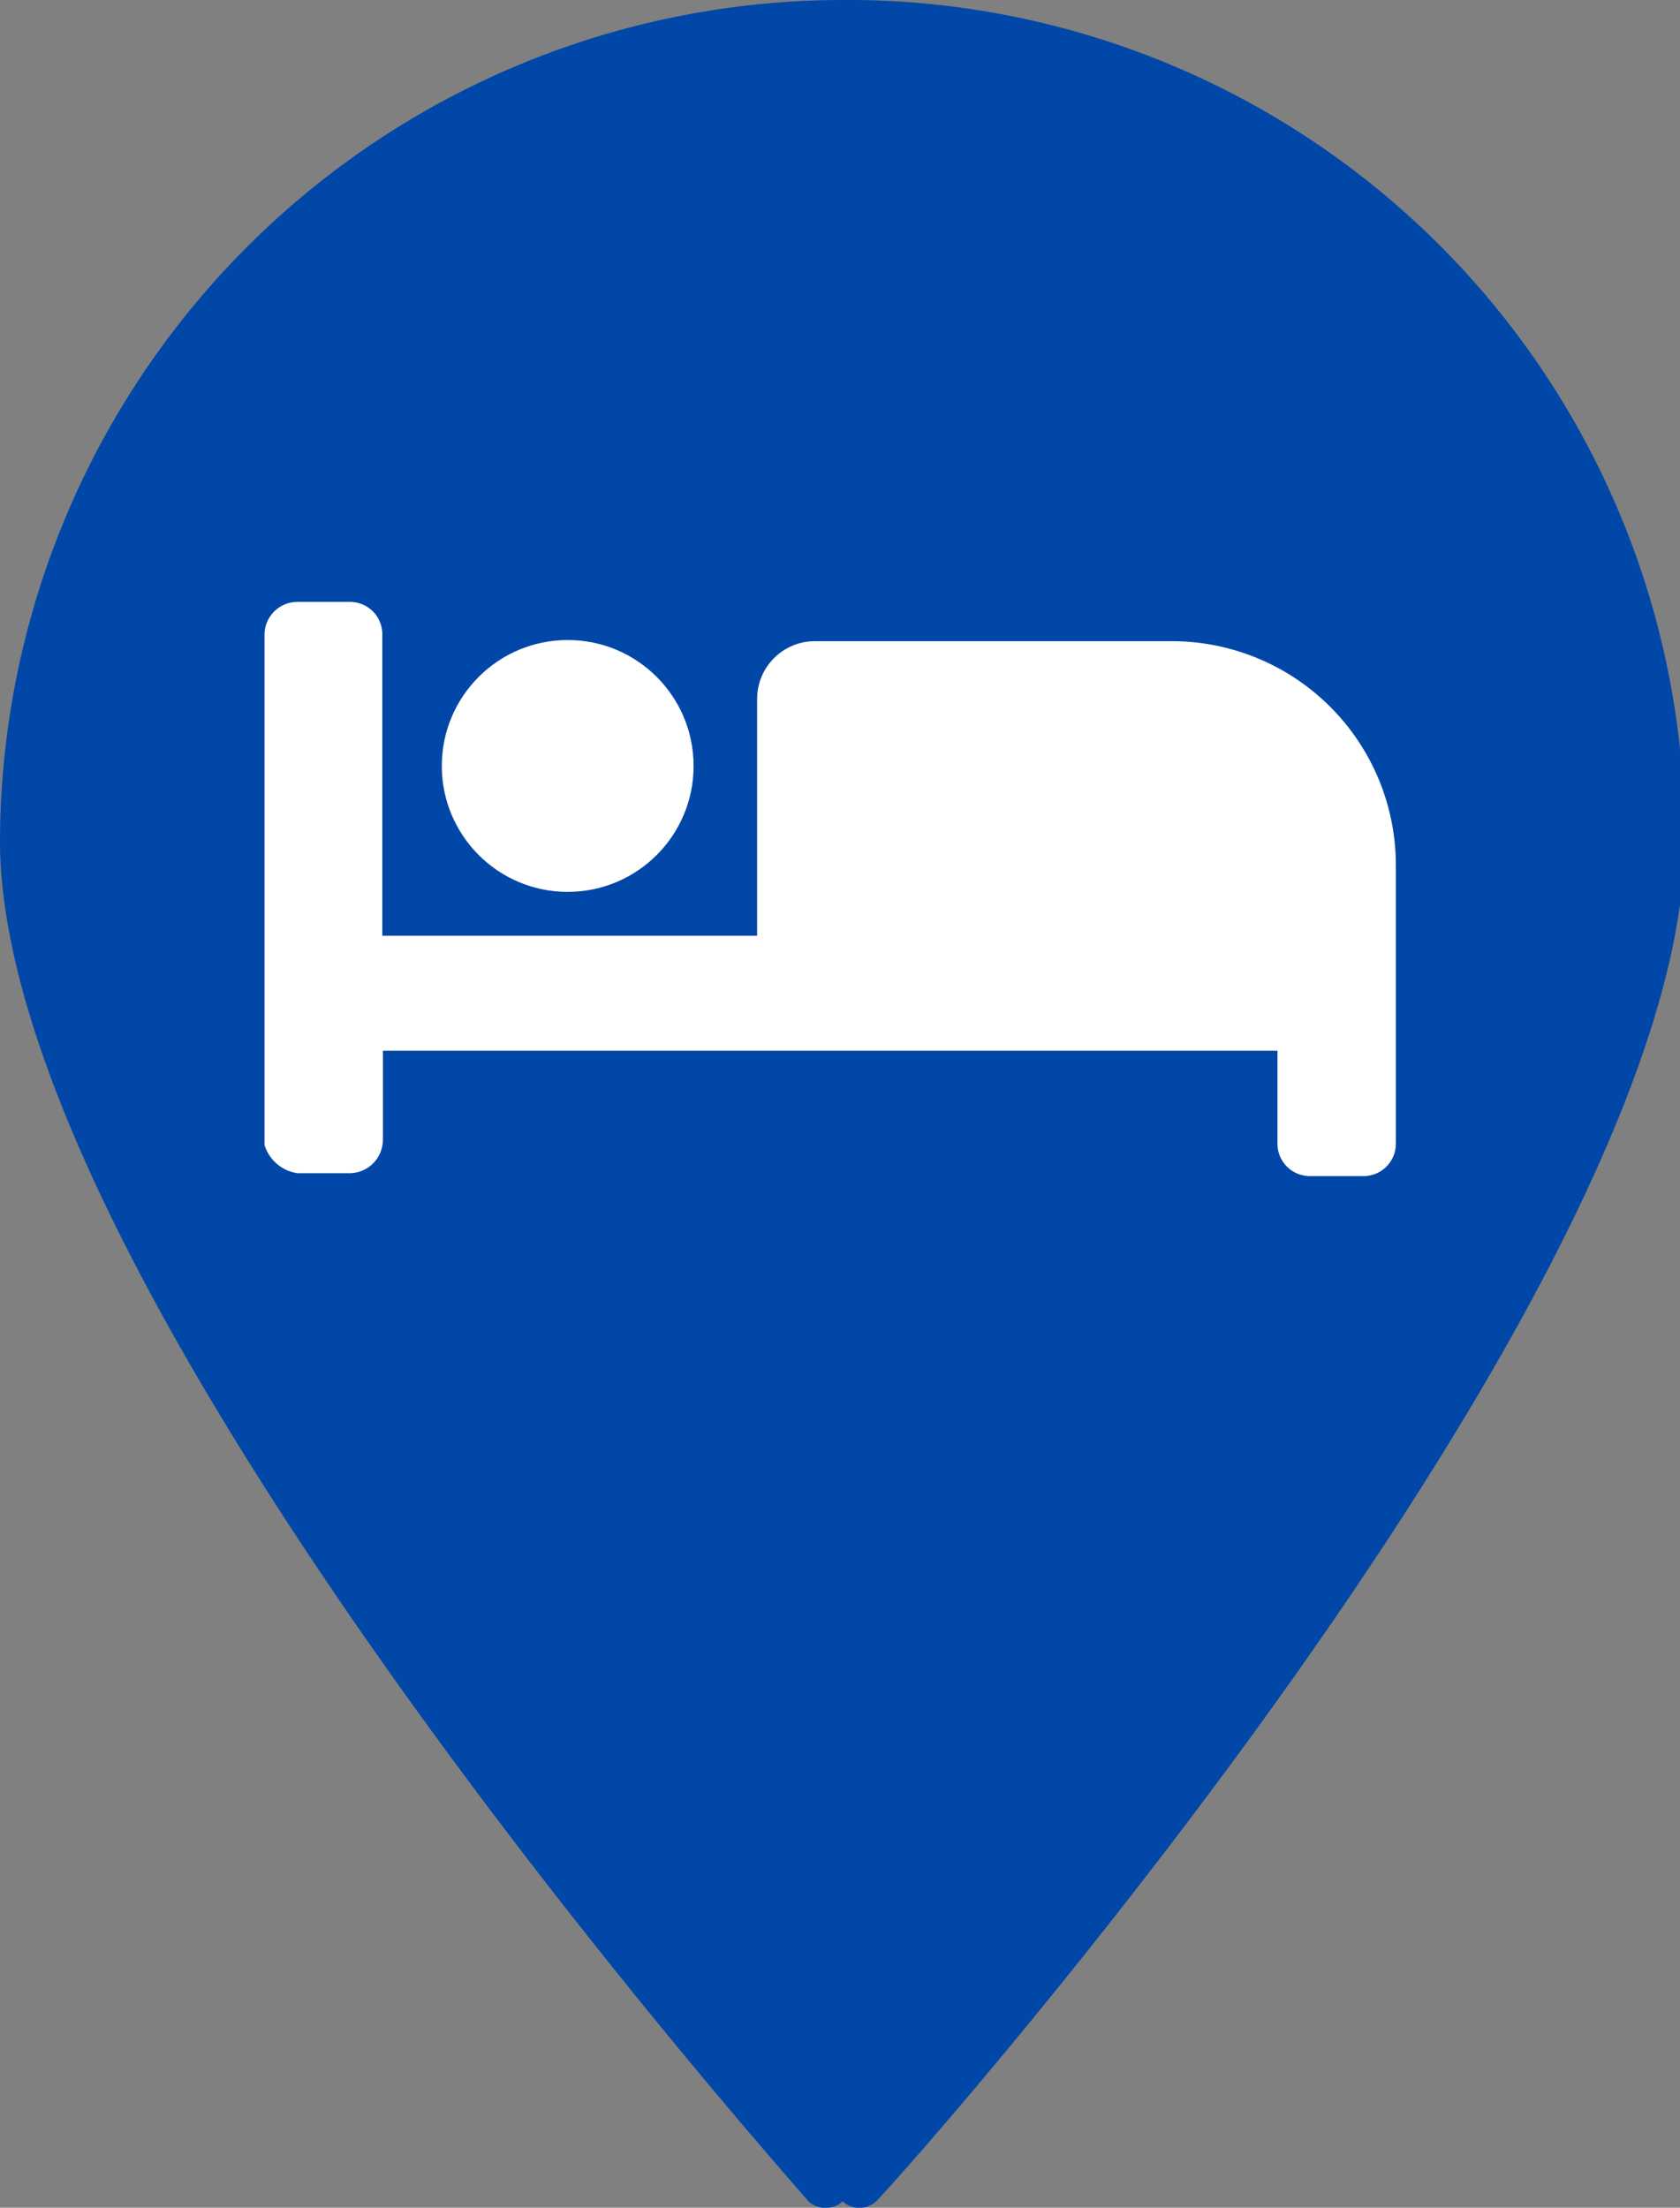
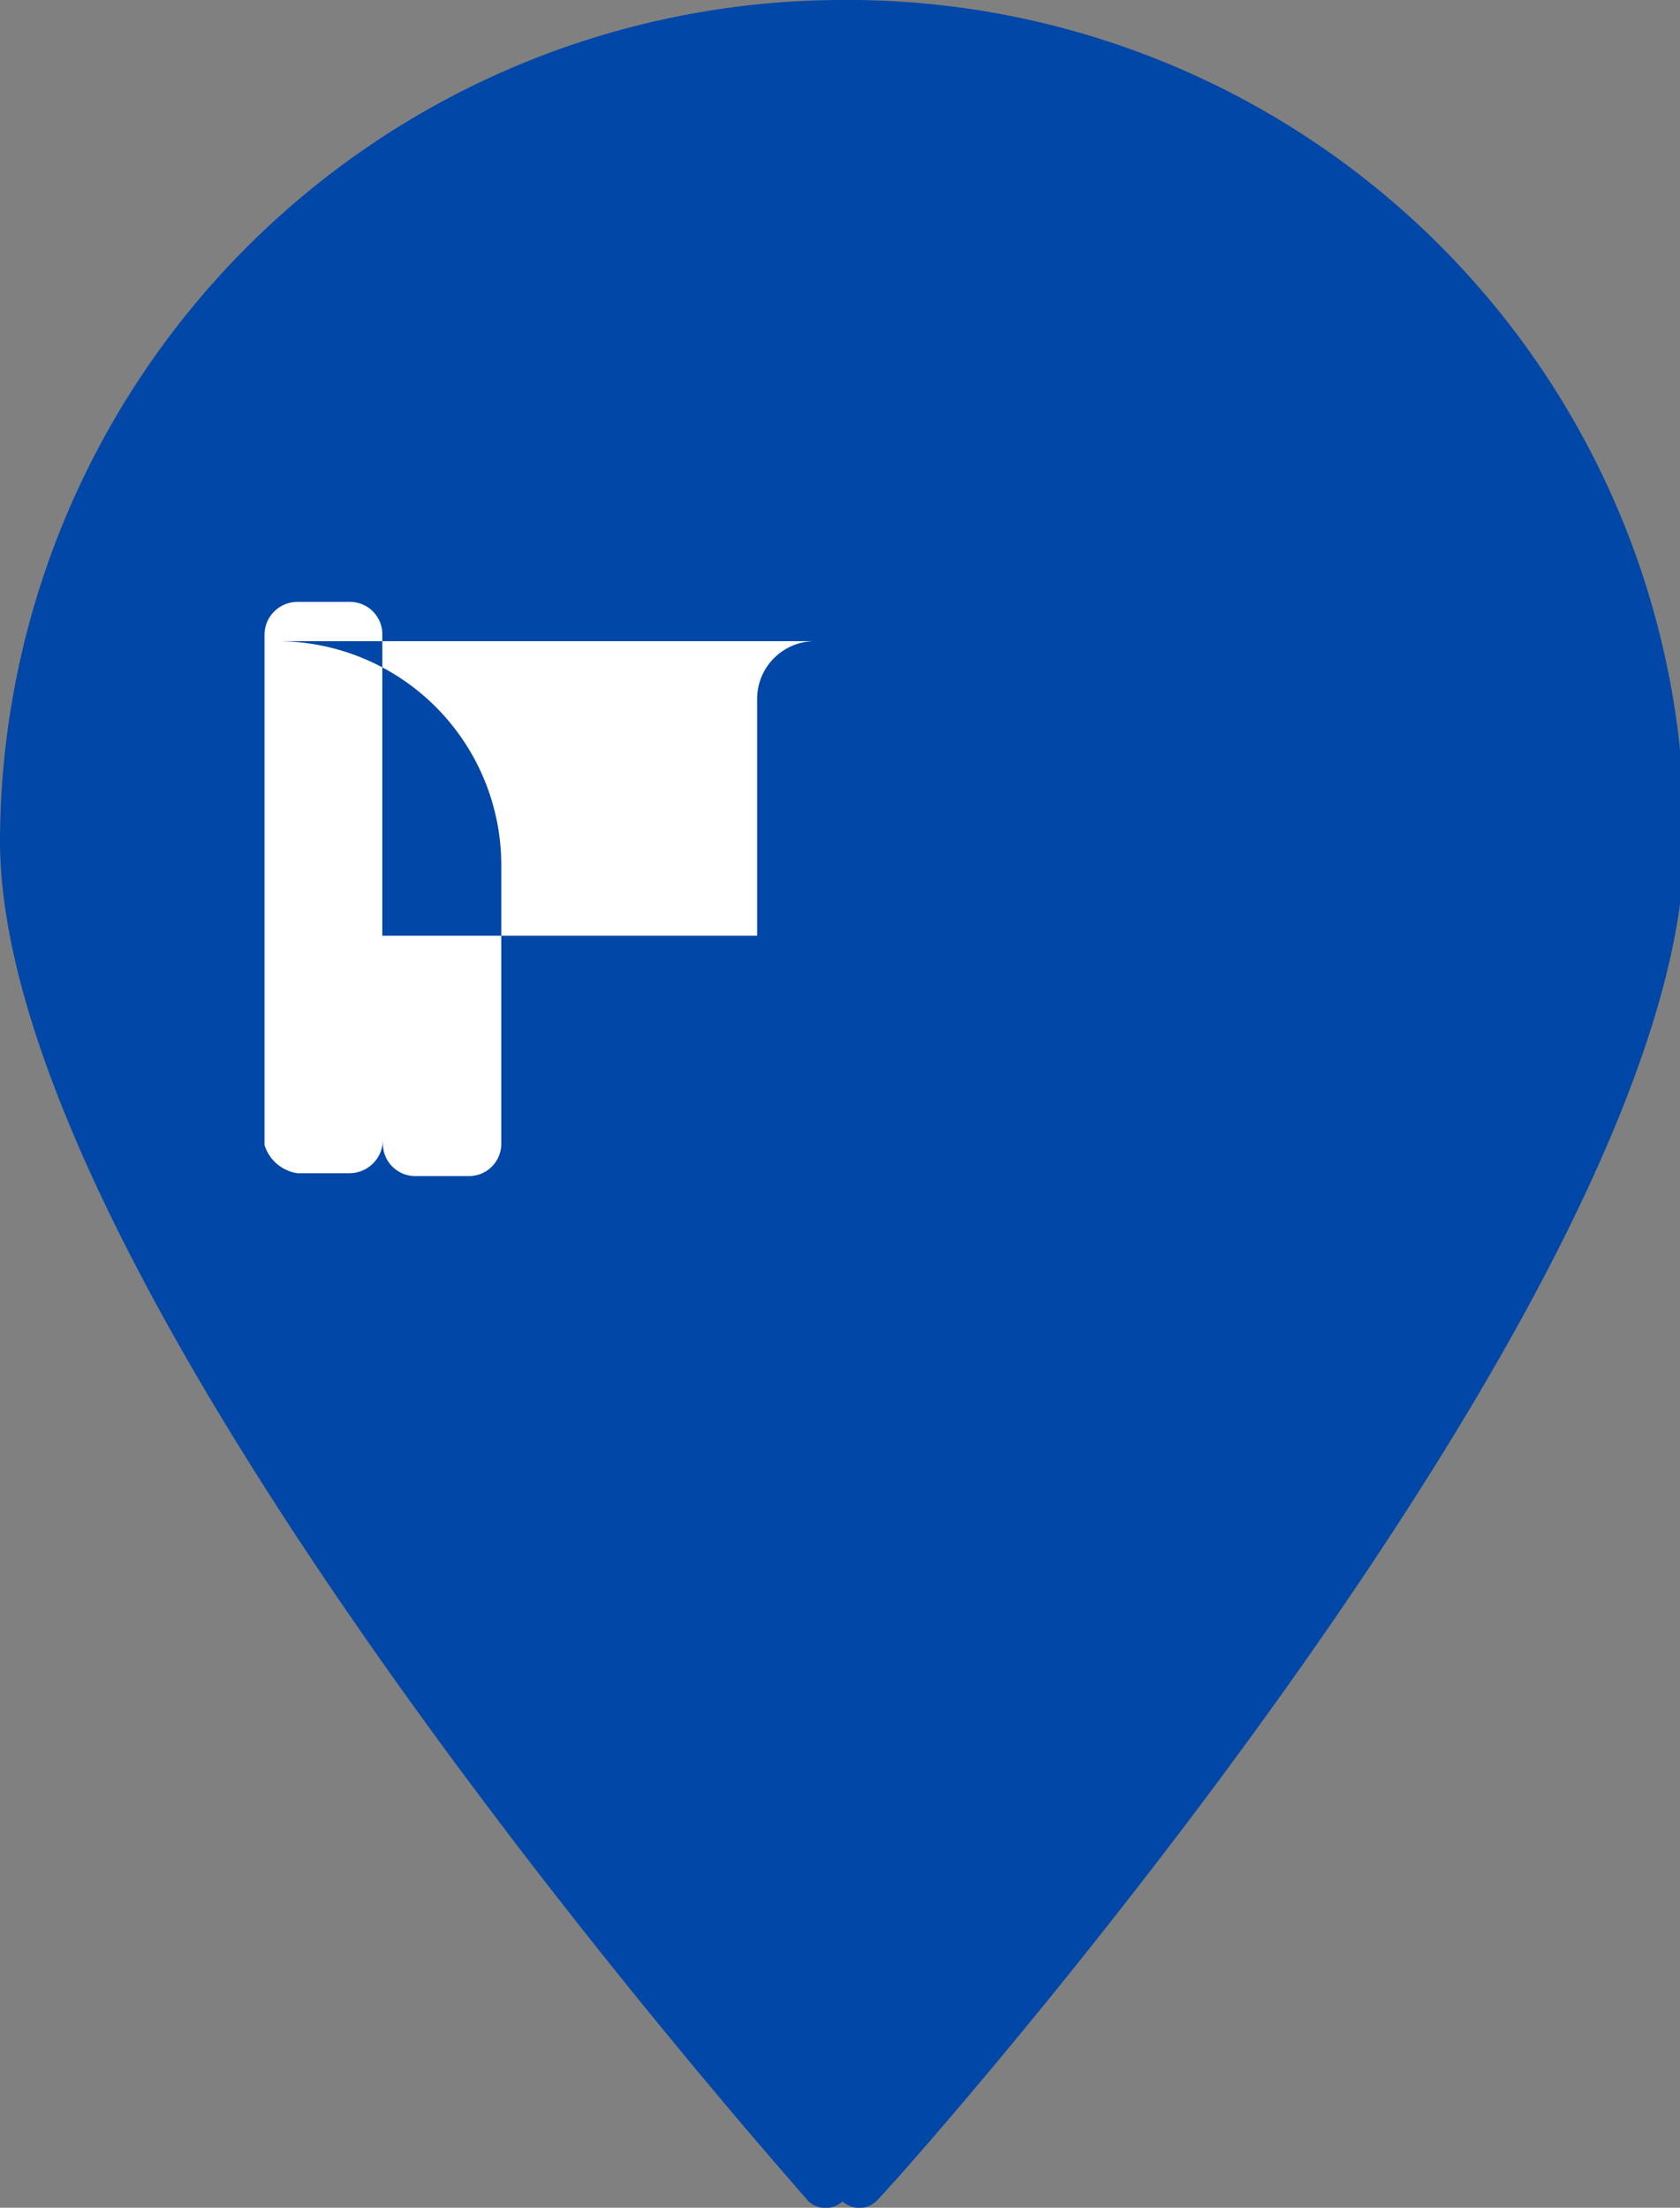
<svg xmlns="http://www.w3.org/2000/svg" viewBox="0 0 29.09 38.22">
  <rect x="0" y="0" width="29.09" height="38.22" fill="#808080" stroke="none" />
  <defs>
    <style>.cls-1{fill:#0047a7;}.cls-2{fill:#fff;}</style>
  </defs>
  <g id="Layer_2" data-name="Layer 2">
    <g id="Layer_1-2" data-name="Layer 1">
      <g id="stage_1">
        <g id="stage_2_el">
          <g id="location-2">
            <path class="cls-1" d="M14.55,0A14.6,14.6,0,0,0,0,14.55H0c0,7.85,13.53,23,14,23.56a.44.44,0,0,0,.59,0,.43.43,0,0,0,.58,0c.58-.58,14-15.71,14-23.56A14.49,14.49,0,0,0,14.55,0Z" />
            <g id="Group_3430" data-name="Group 3430">
              <g id="Group_3296" data-name="Group 3296">
-                 <circle id="Ellipse_148" data-name="Ellipse 148" class="cls-2" cx="9.83" cy="13.26" r="2.18" />
-               </g>
+                 </g>
              <g id="Group_3297" data-name="Group 3297">
-                 <path id="Path_6561" data-name="Path 6561" class="cls-2" d="M5.15,20.31h.9a.58.58,0,0,0,.58-.58h0V18.19H22.12v1.6a.56.56,0,0,0,.57.57h.9a.56.56,0,0,0,.58-.56h0V15a3.88,3.88,0,0,0-3.85-3.9H14.11a1,1,0,0,0-1,1V16.2H6.62V11a.56.56,0,0,0-.56-.58H5.15a.57.57,0,0,0-.57.57h0v8.83A.7.7,0,0,0,5.15,20.31Z" />
+                 <path id="Path_6561" data-name="Path 6561" class="cls-2" d="M5.15,20.31h.9a.58.58,0,0,0,.58-.58h0V18.19v1.6a.56.56,0,0,0,.57.57h.9a.56.56,0,0,0,.58-.56h0V15a3.88,3.88,0,0,0-3.85-3.9H14.11a1,1,0,0,0-1,1V16.2H6.62V11a.56.56,0,0,0-.56-.58H5.15a.57.57,0,0,0-.57.57h0v8.83A.7.7,0,0,0,5.15,20.31Z" />
              </g>
            </g>
          </g>
        </g>
      </g>
    </g>
  </g>
</svg>